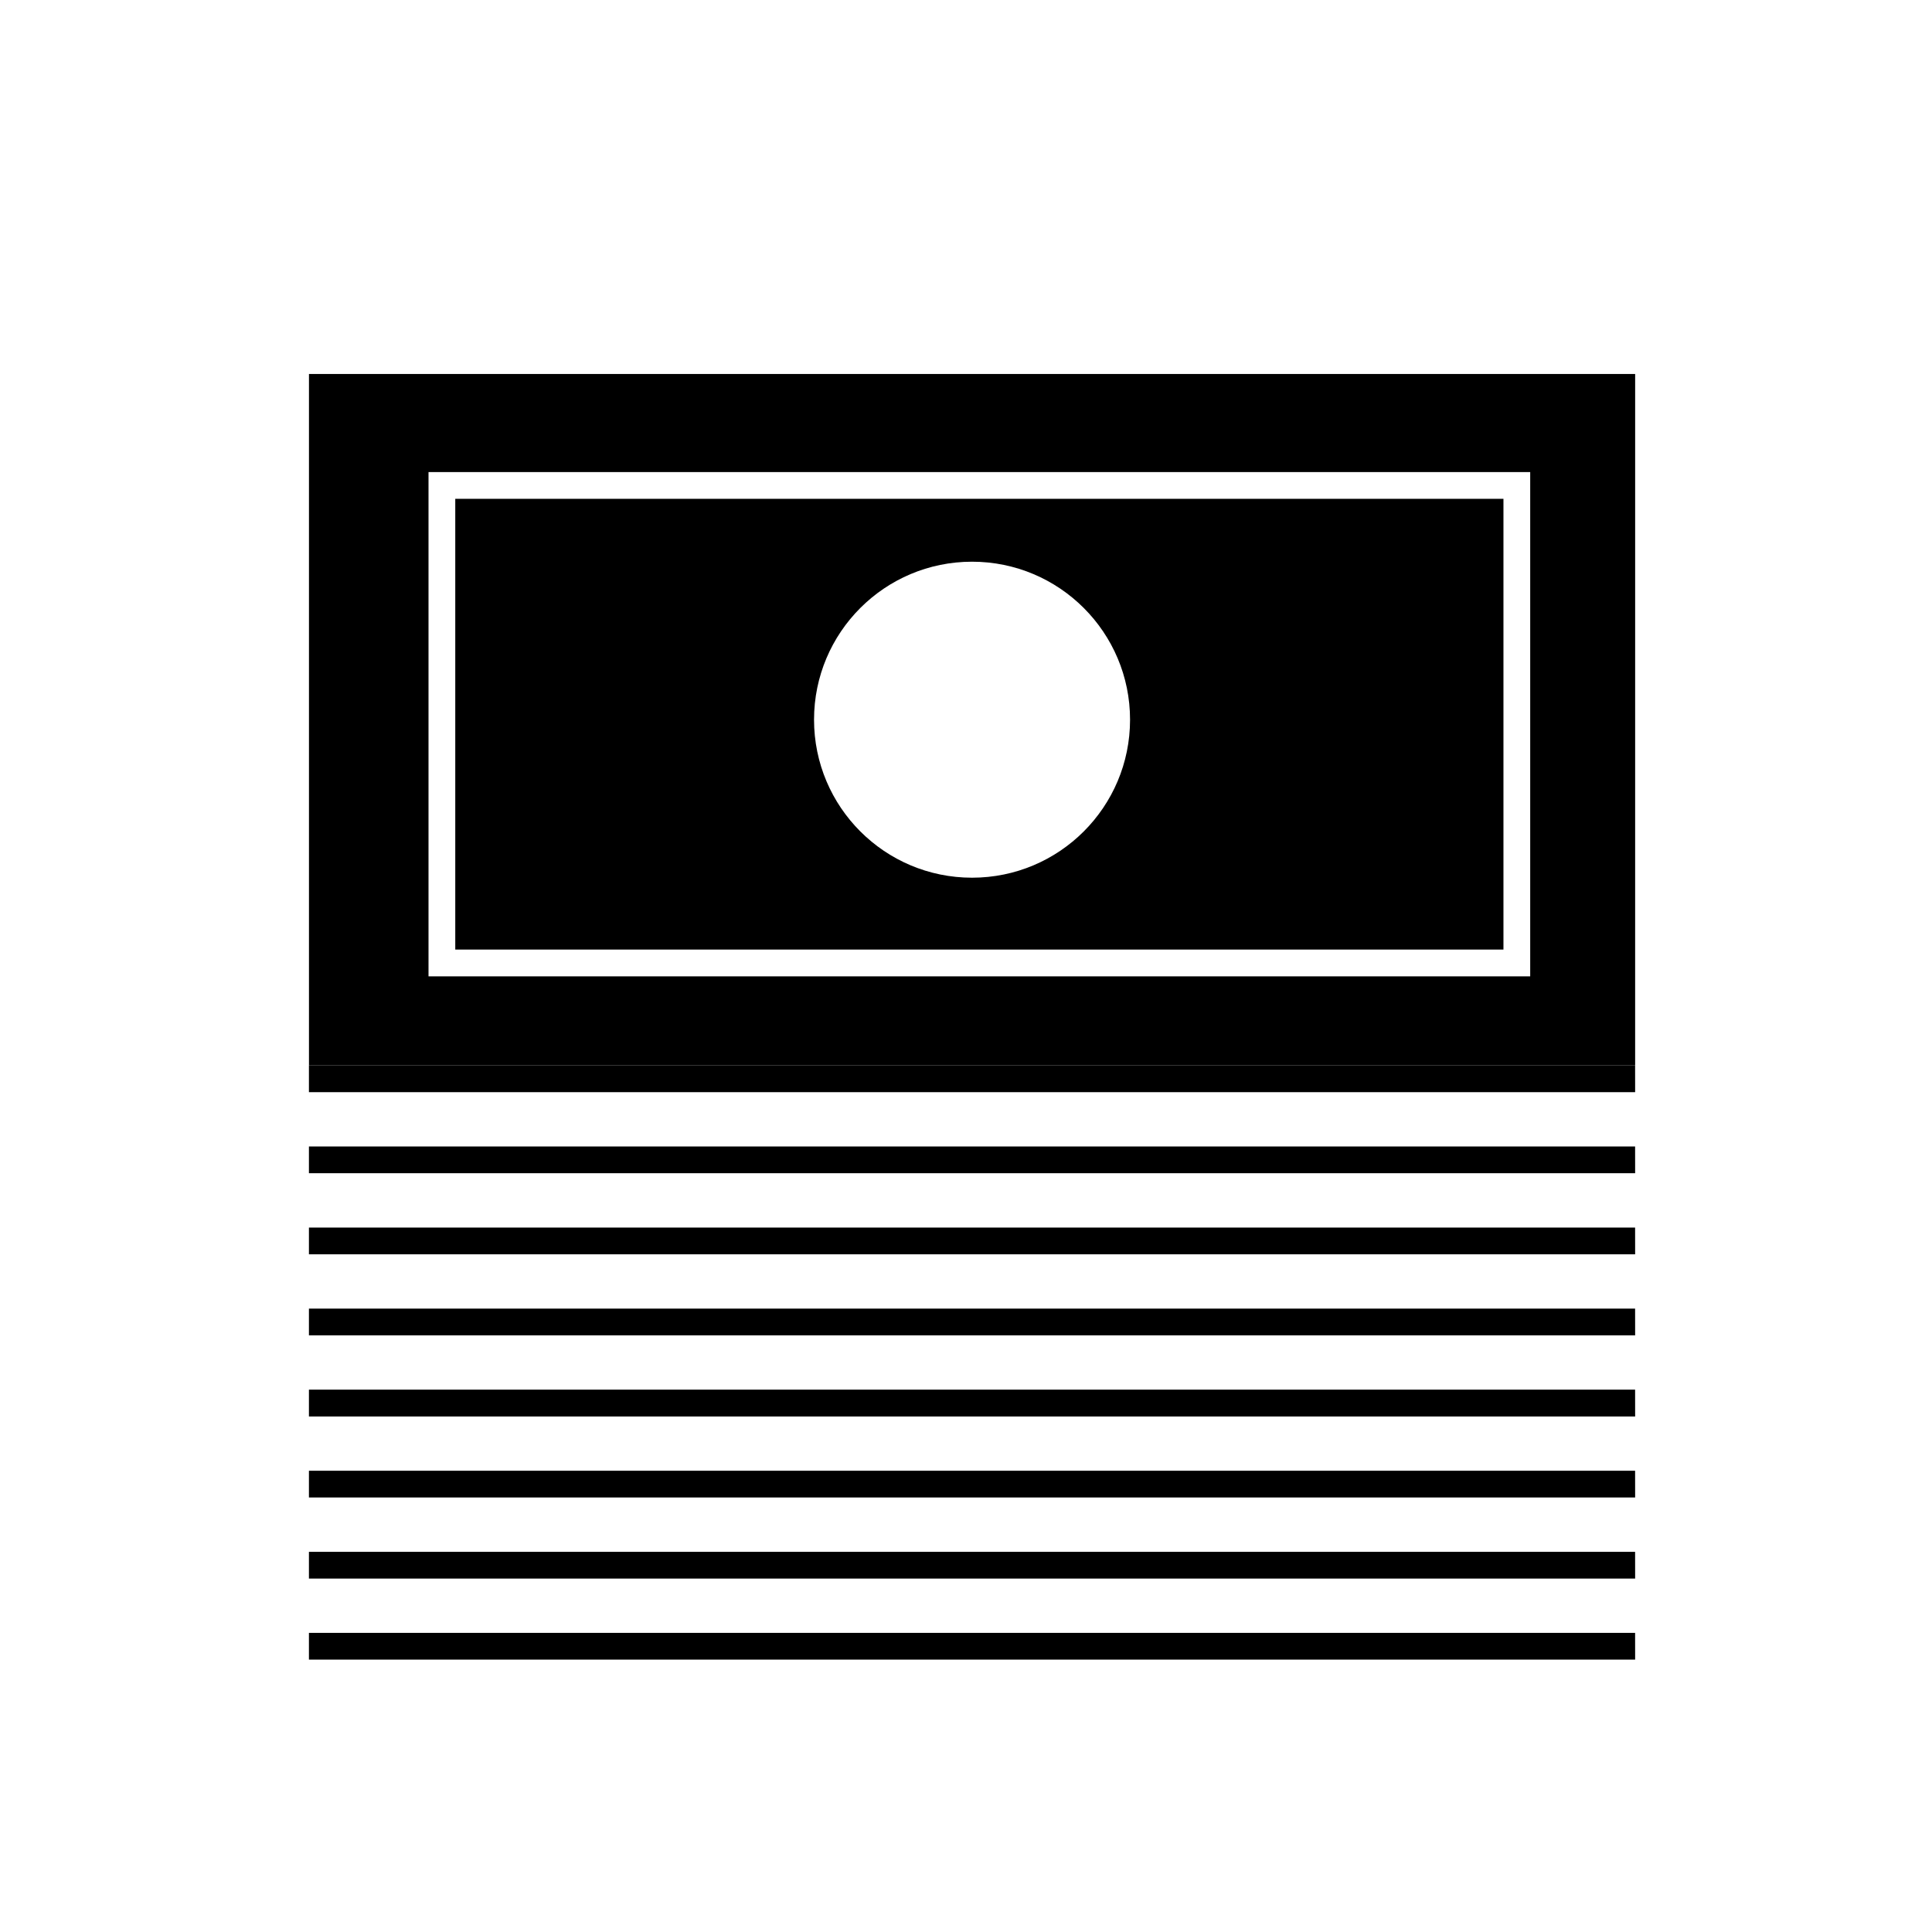
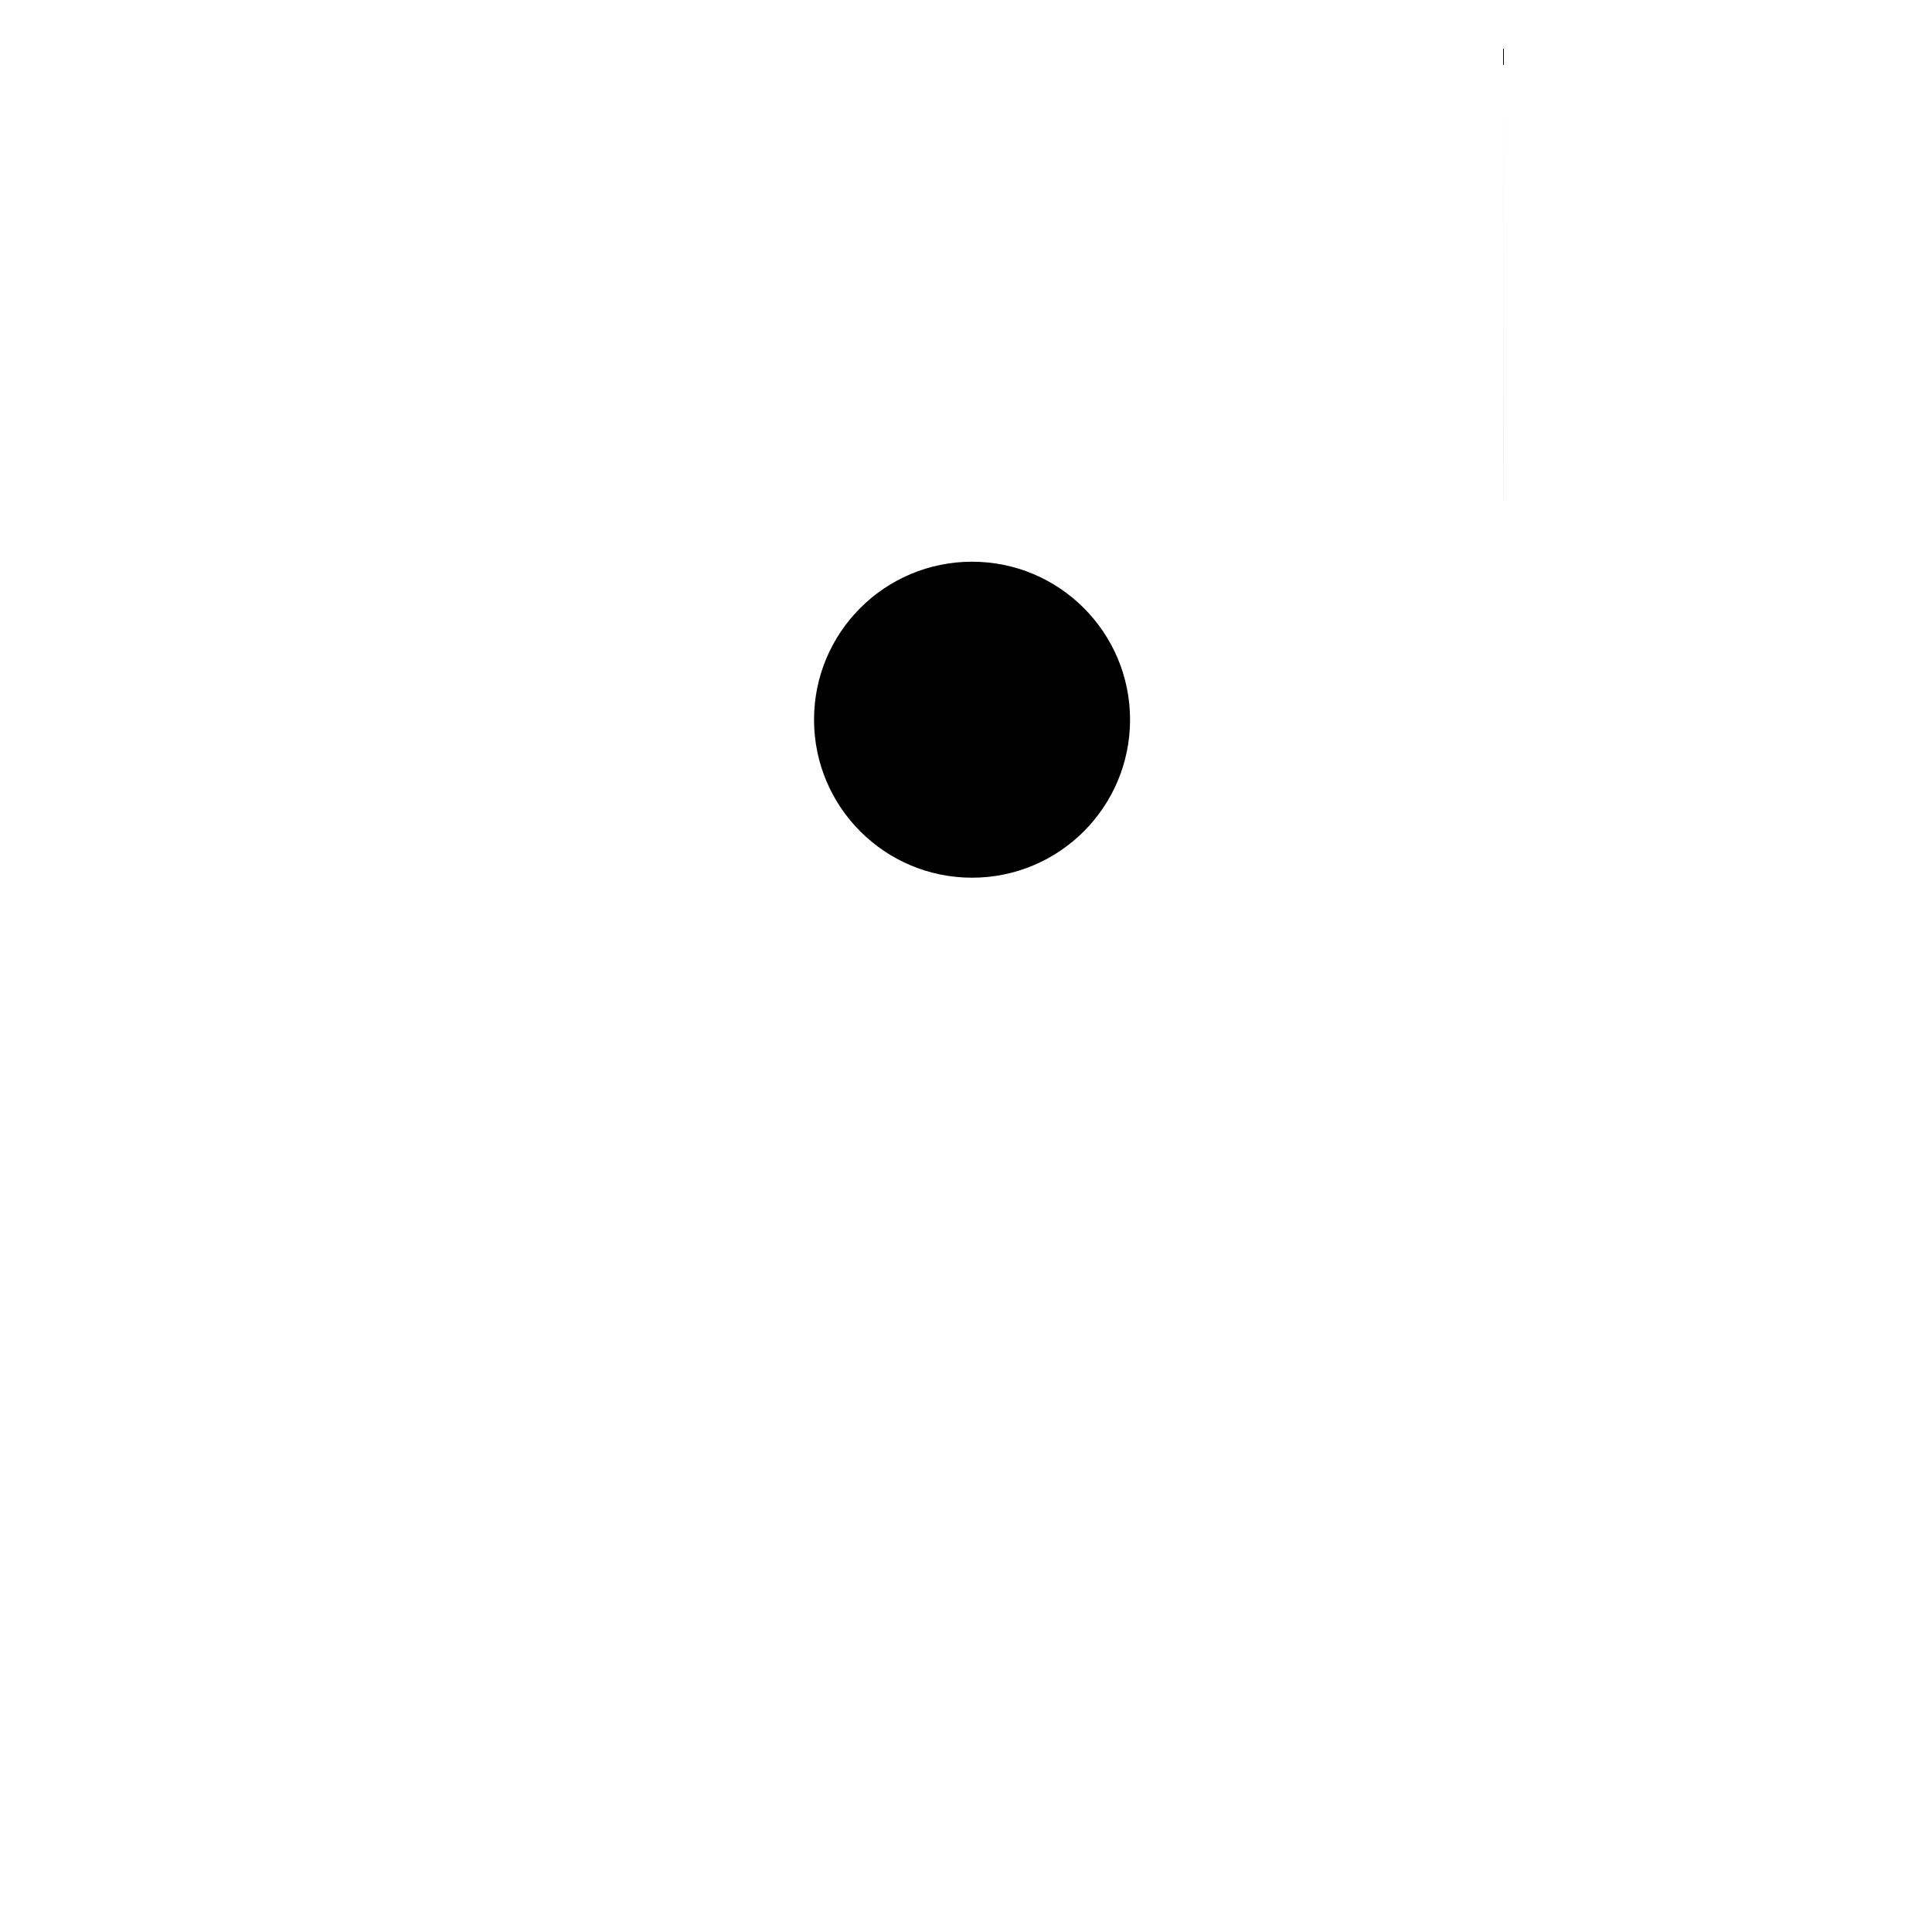
<svg xmlns="http://www.w3.org/2000/svg" fill="#000000" width="800px" height="800px" version="1.1" viewBox="144 144 512 512">
  <g>
-     <path d="m577.33 583.82h-351.46v-7.094h351.45zm0-21.477h-351.46v-7.098h351.45zm0-21.492h-351.46v-7.094h351.45zm0-21.473h-351.46v-7.102h351.45zm0-21.492h-351.46v-7.094h351.45zm0-21.477h-351.46v-7.098h351.45zm0-21.492h-351.46v-7.09h351.45zm0-21.477h-351.46v-7.094h351.45z" />
-     <path d="m542.42 276.19h-277.77v119.45h277.78v-119.45zm-140.82 100.41c-23.125 0-41.871-18.746-41.871-41.871s18.746-41.871 41.871-41.871 41.875 18.746 41.875 41.871c0 23.129-18.75 41.871-41.875 41.871z" />
-     <path d="m225.88 243.11v183.24h351.45l0.004-183.24zm323.64 159.63h-291.96v-133.64h291.96z" />
+     <path d="m542.42 276.19h-277.77h277.78v-119.45zm-140.82 100.41c-23.125 0-41.871-18.746-41.871-41.871s18.746-41.871 41.871-41.871 41.875 18.746 41.875 41.871c0 23.129-18.75 41.871-41.875 41.871z" />
  </g>
</svg>